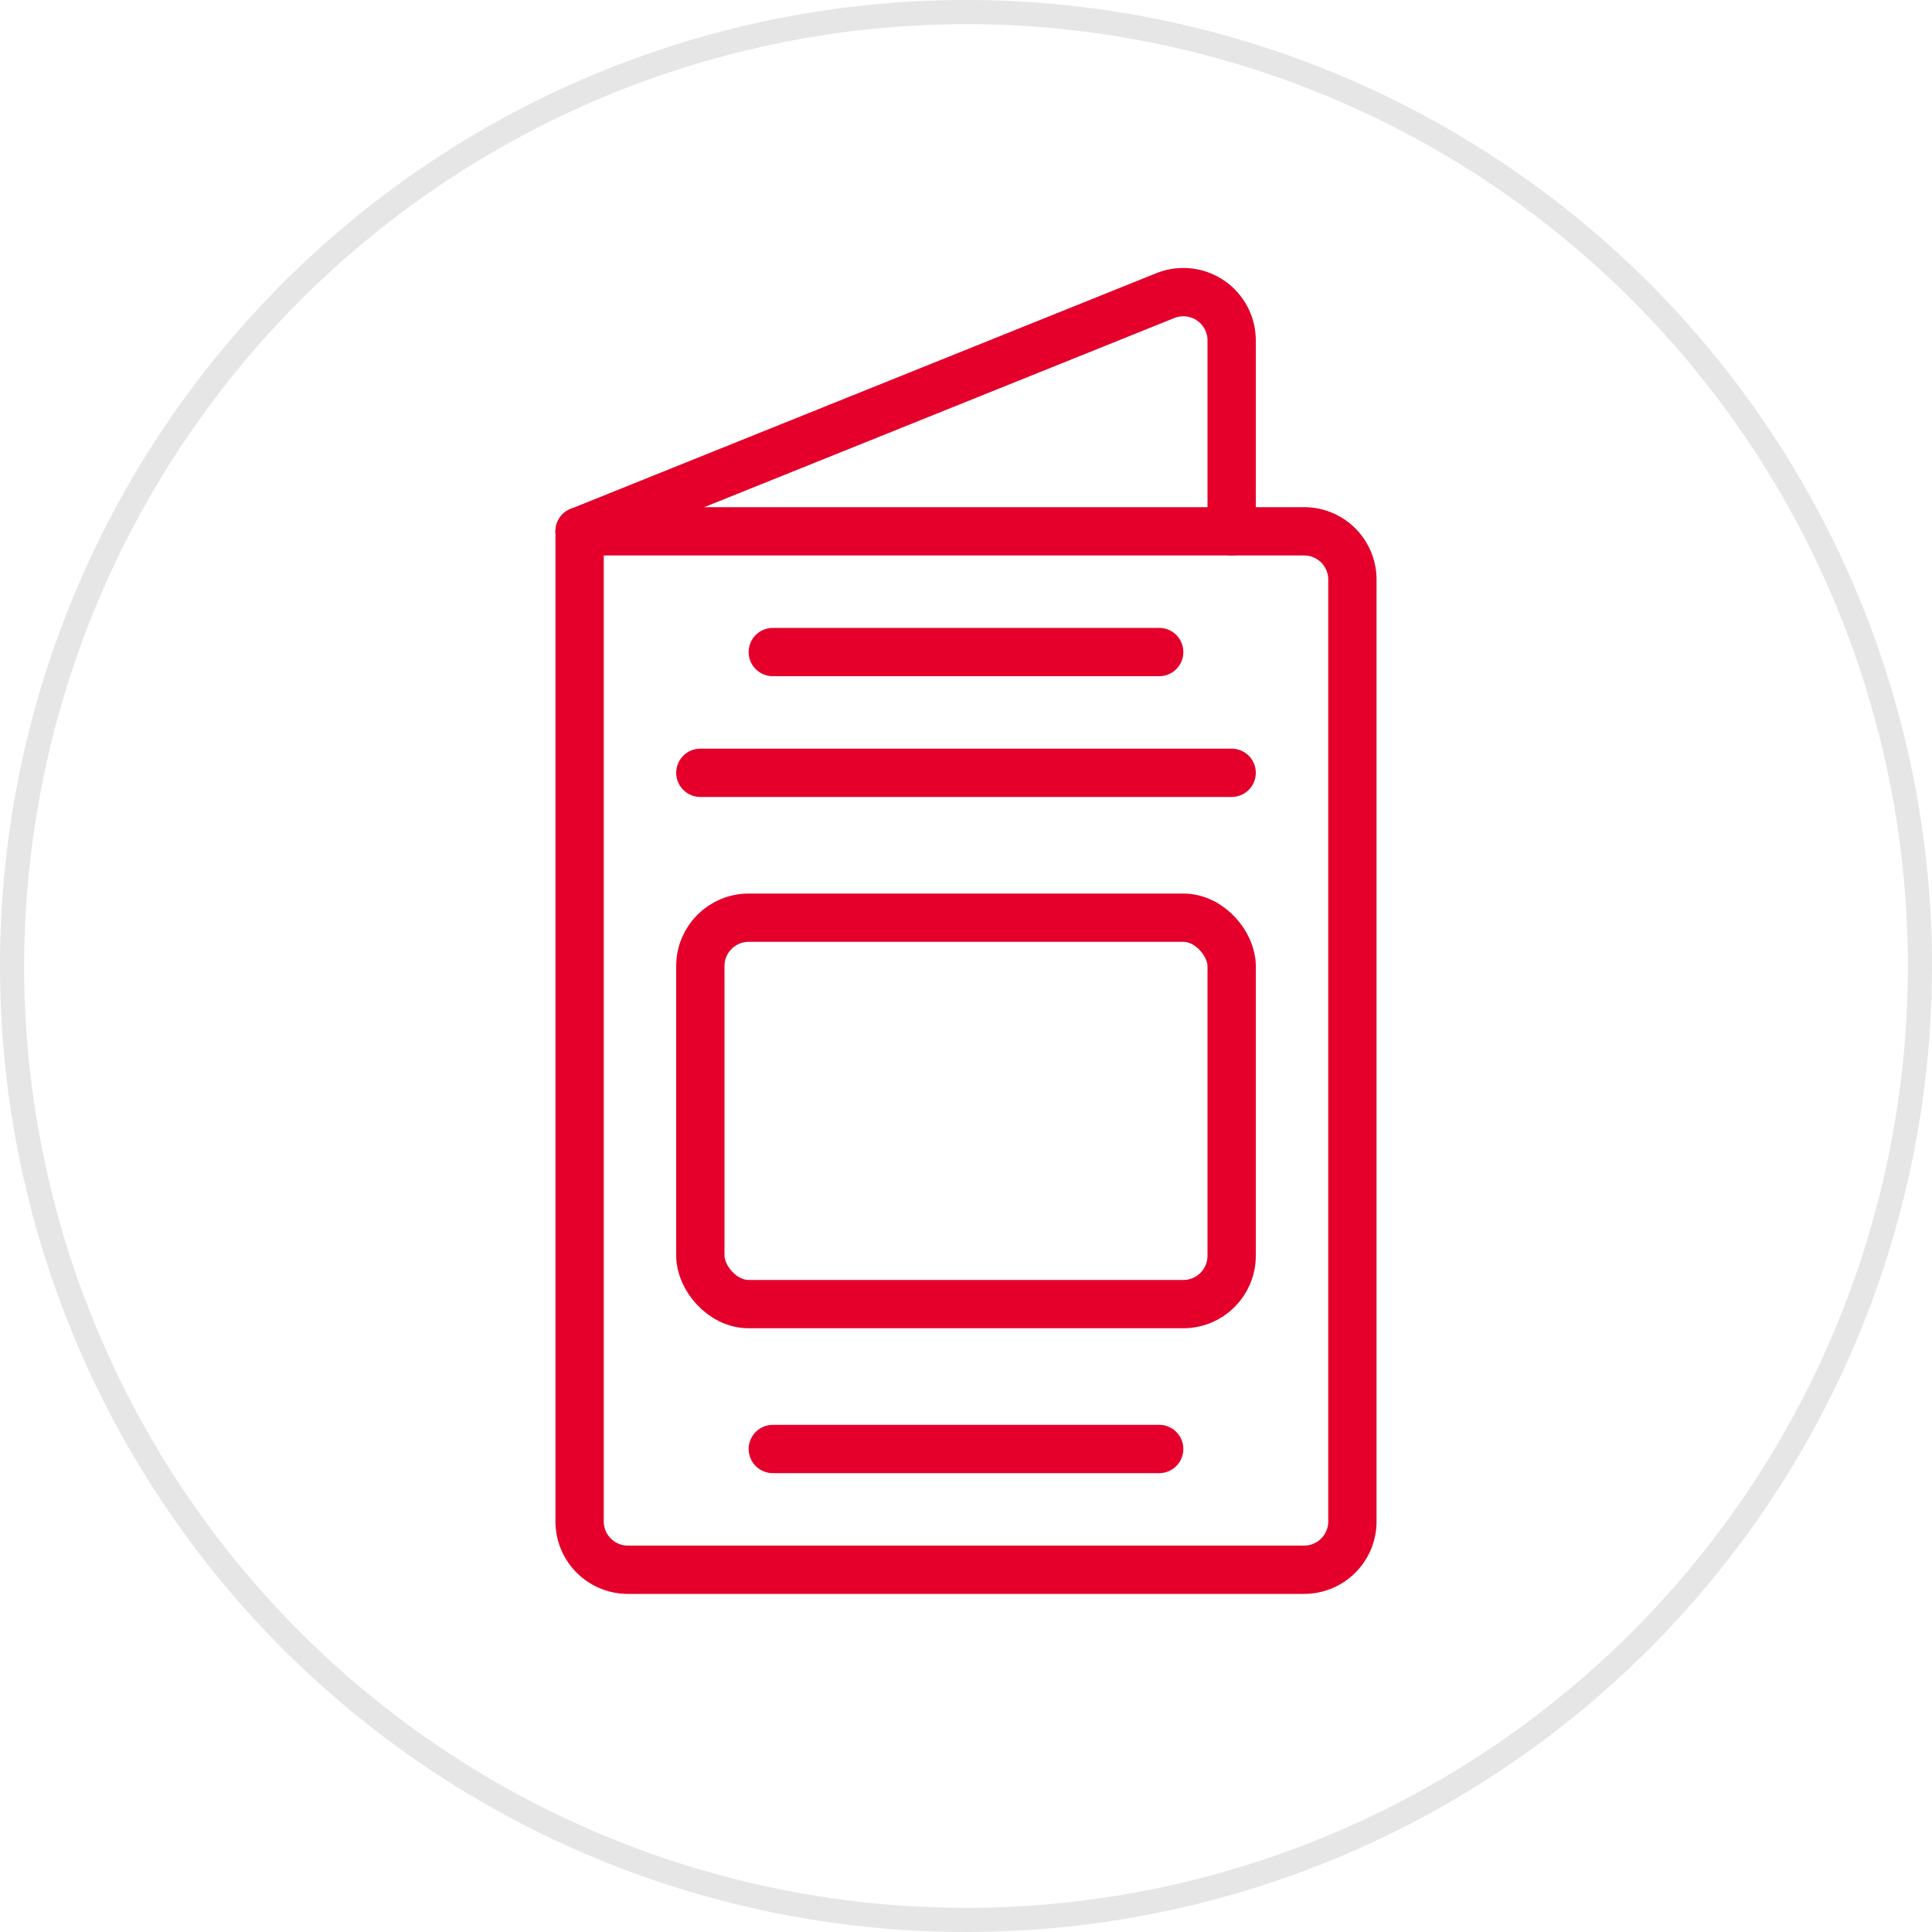
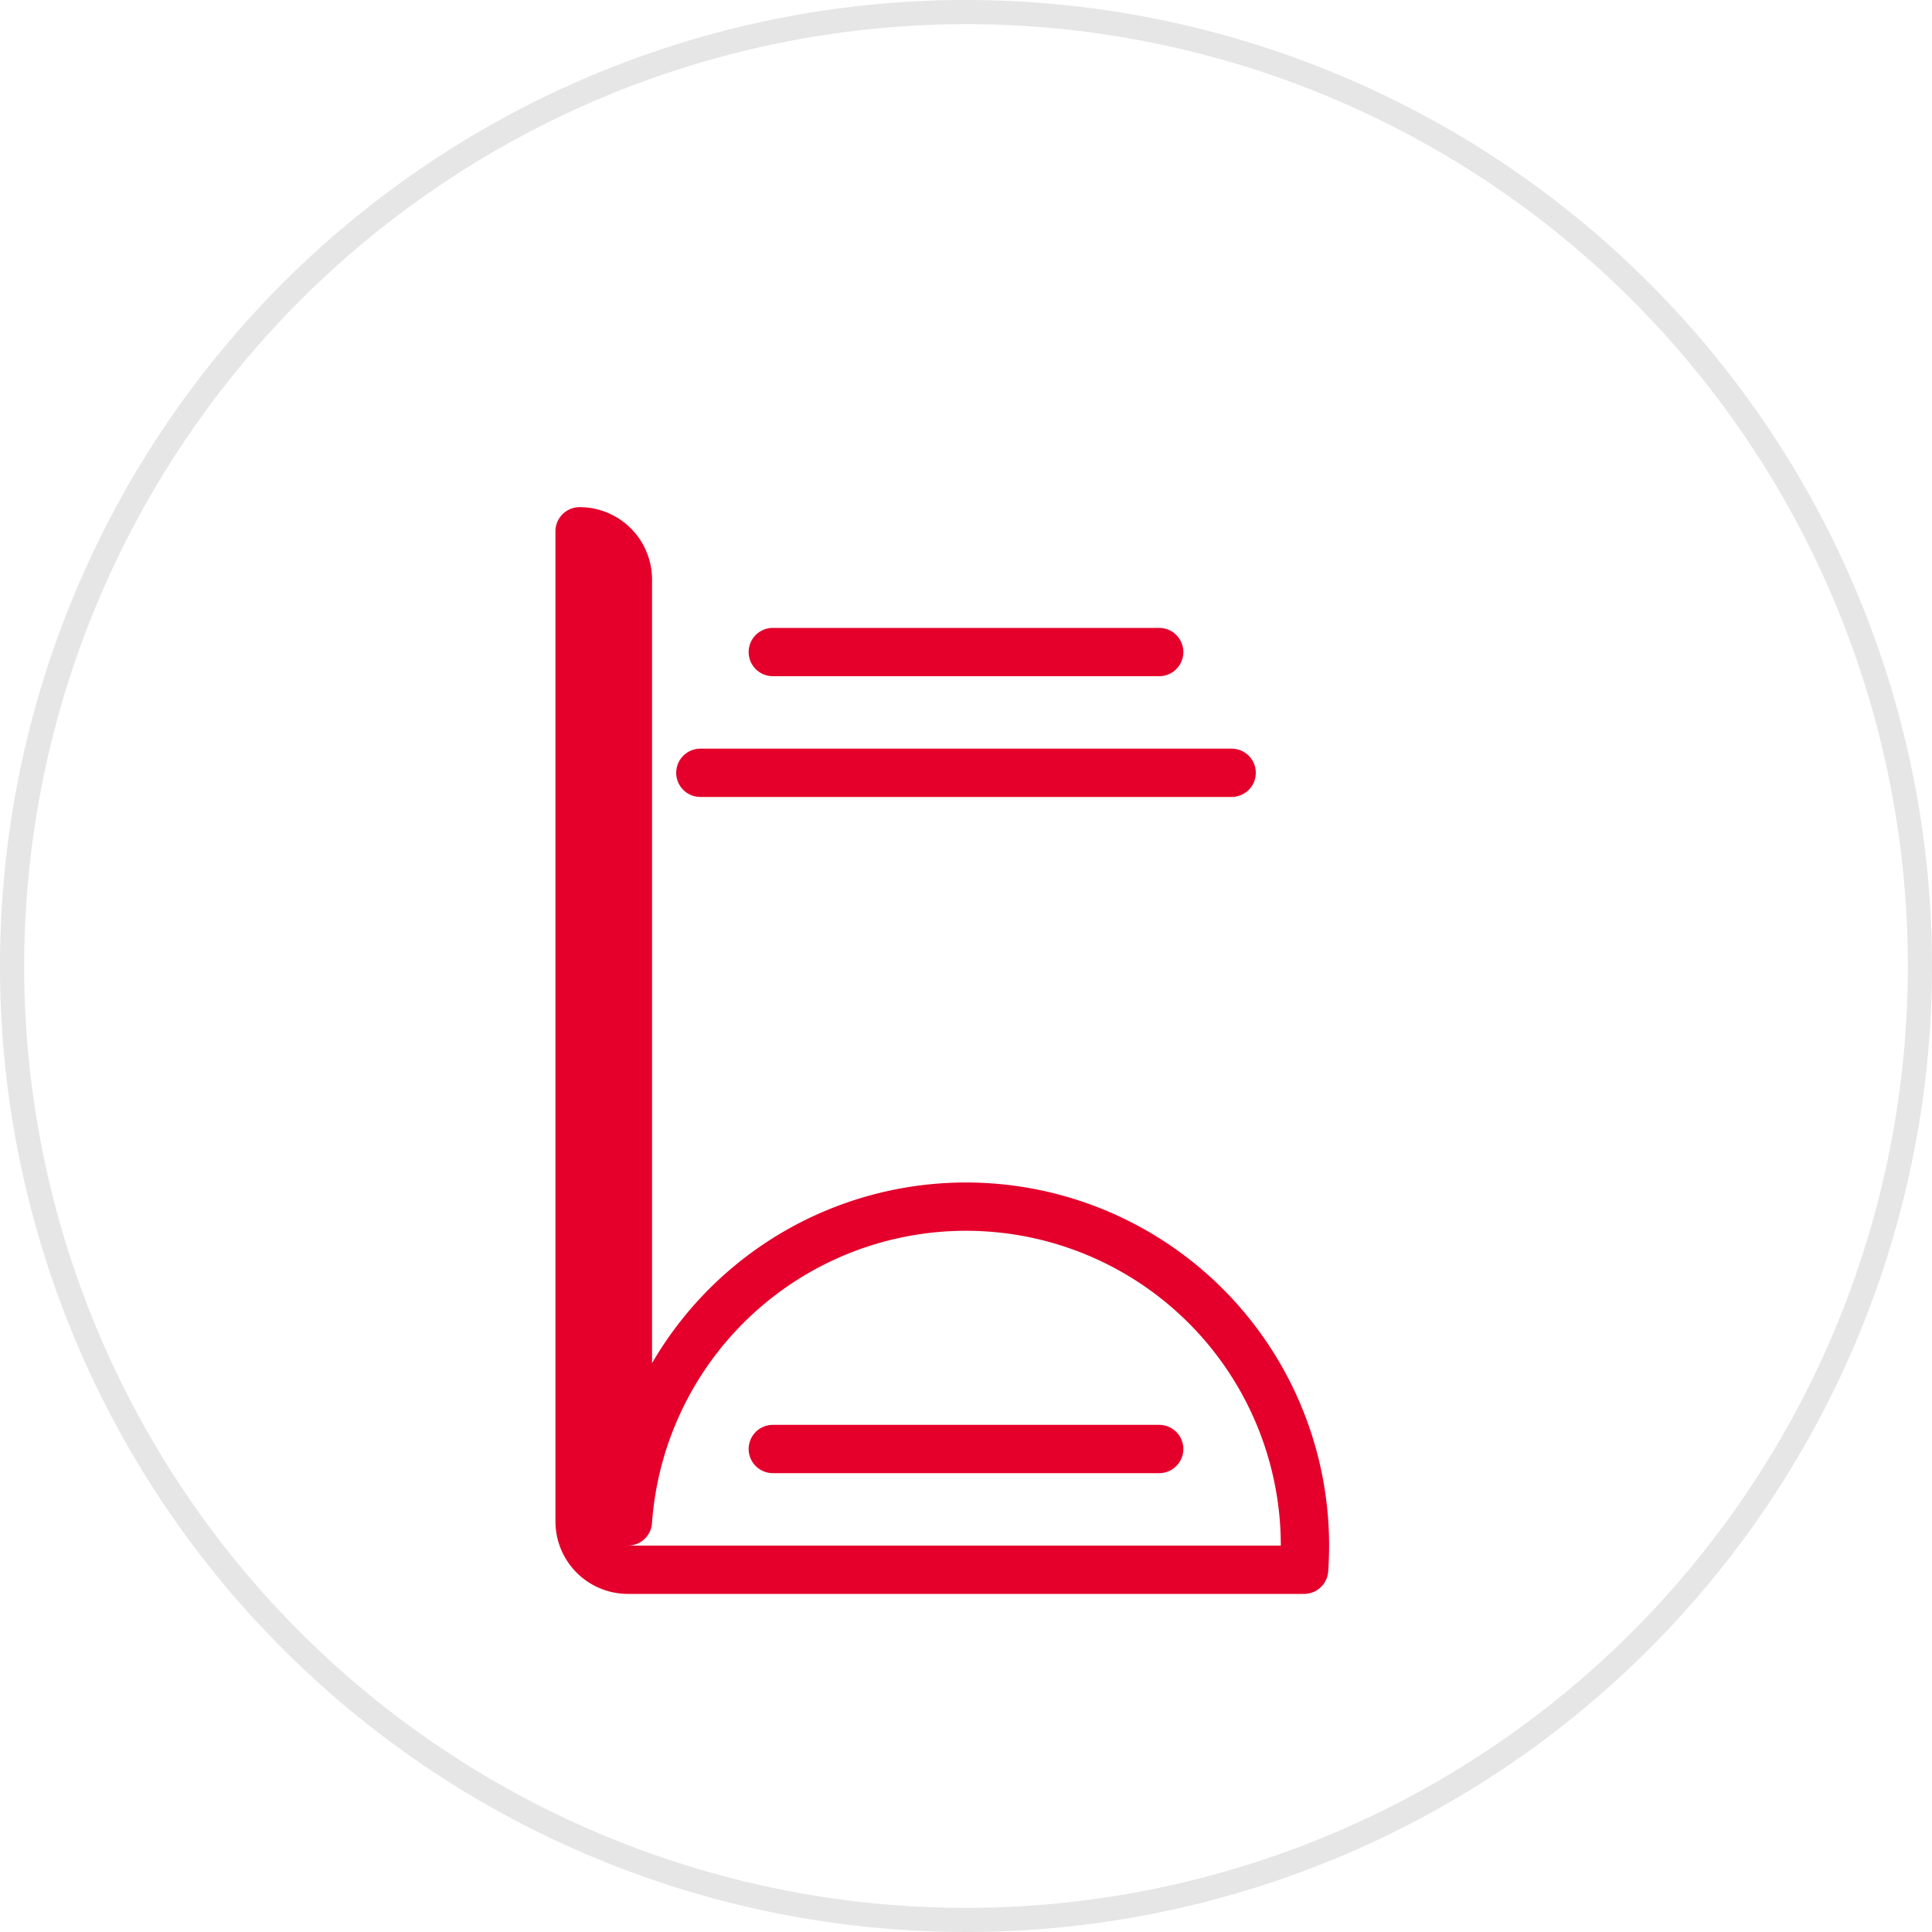
<svg xmlns="http://www.w3.org/2000/svg" width="80" height="80" viewBox="0 0 80 80">
  <defs>
    <style>
      .cls-1 {
        fill: #e6e6e6;
      }

      .cls-2 {
        fill: none;
        stroke: #e4002b;
        stroke-linecap: round;
        stroke-linejoin: round;
        stroke-width: 2px;
      }
    </style>
  </defs>
  <title>Icons</title>
  <g id="grey_circle" data-name="grey circle">
    <path class="cls-1" d="M40,1A39,39,0,1,1,1,40,39.044,39.044,0,0,1,40,1m0-1A40,40,0,1,0,80,40,40,40,0,0,0,40,0Z" />
  </g>
  <g id="graphic">
-     <path class="cls-2" d="M54,65H26a2,2,0,0,1-2-2V22H54a2,2,0,0,1,2,2V63A2,2,0,0,1,54,65Z" />
-     <path class="cls-2" d="M51,22V14.096a2,2,0,0,0-2.747-1.855L24,22" />
+     <path class="cls-2" d="M54,65H26a2,2,0,0,1-2-2V22a2,2,0,0,1,2,2V63A2,2,0,0,1,54,65Z" />
    <line class="cls-2" x1="32" y1="27" x2="48" y2="27" />
    <line class="cls-2" x1="29" y1="32" x2="51" y2="32" />
    <line class="cls-2" x1="32" y1="60" x2="48" y2="60" />
-     <rect class="cls-2" x="29" y="38" width="22" height="16" rx="2" />
  </g>
</svg>